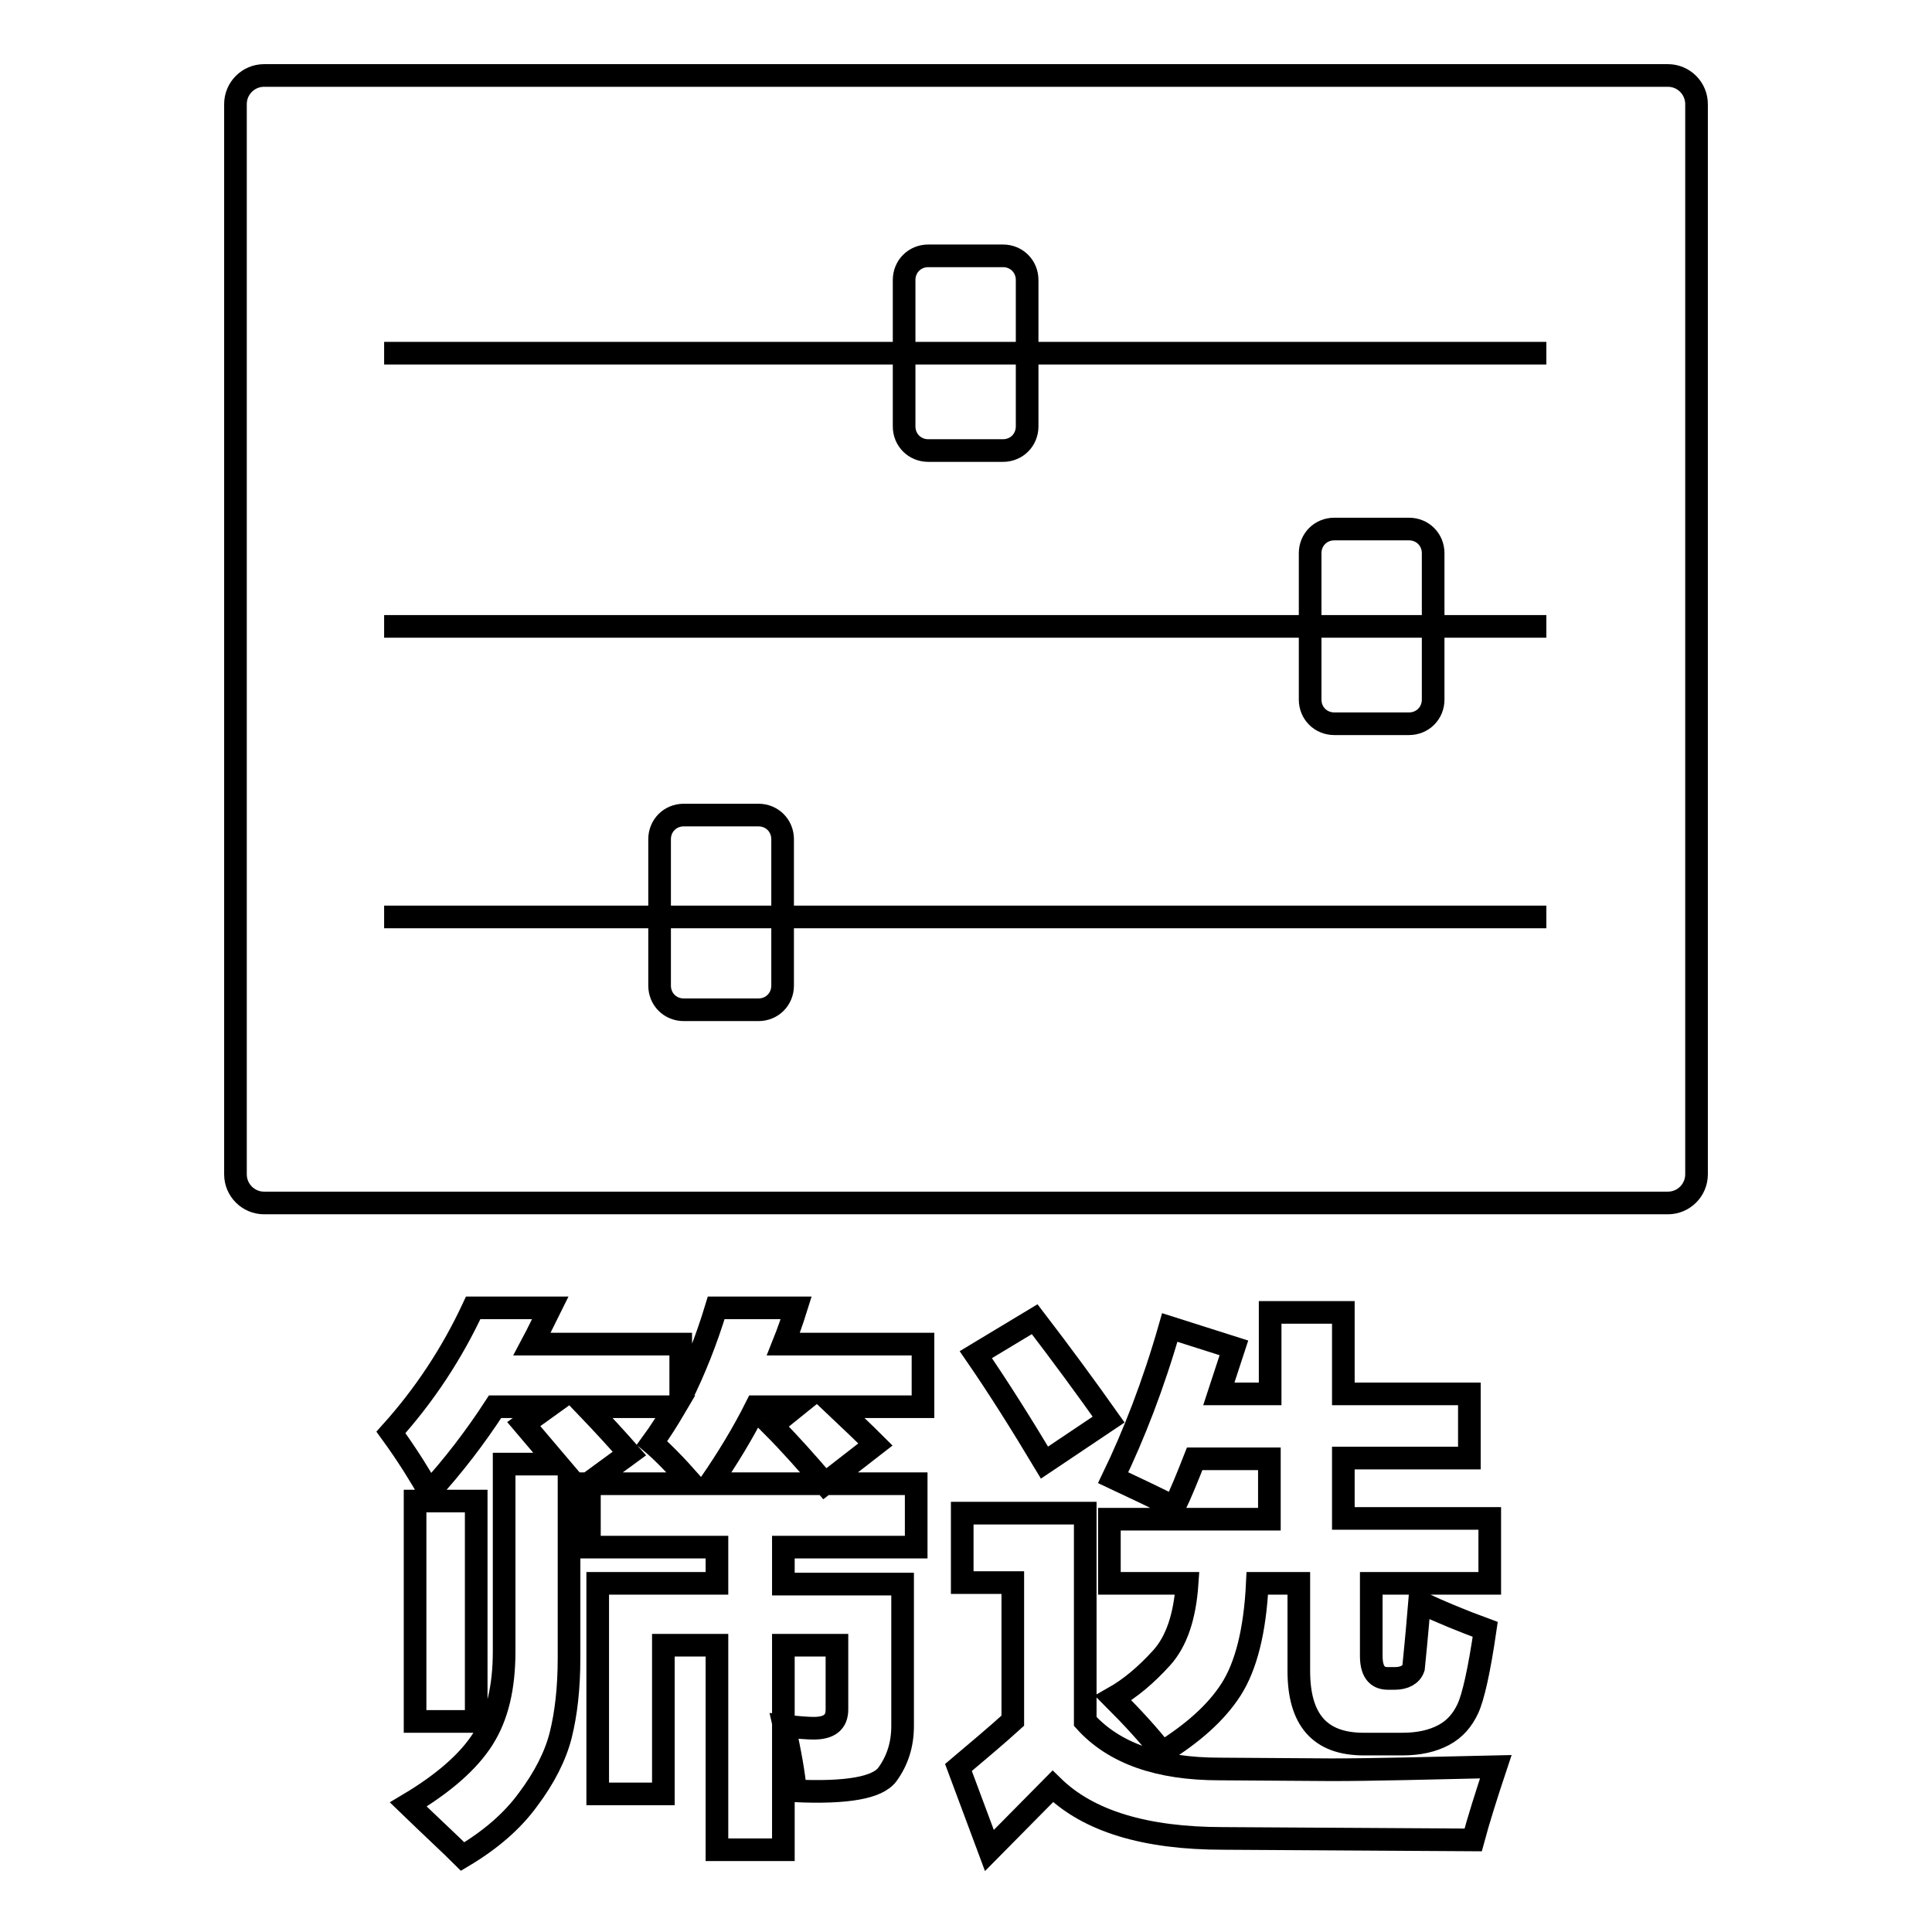
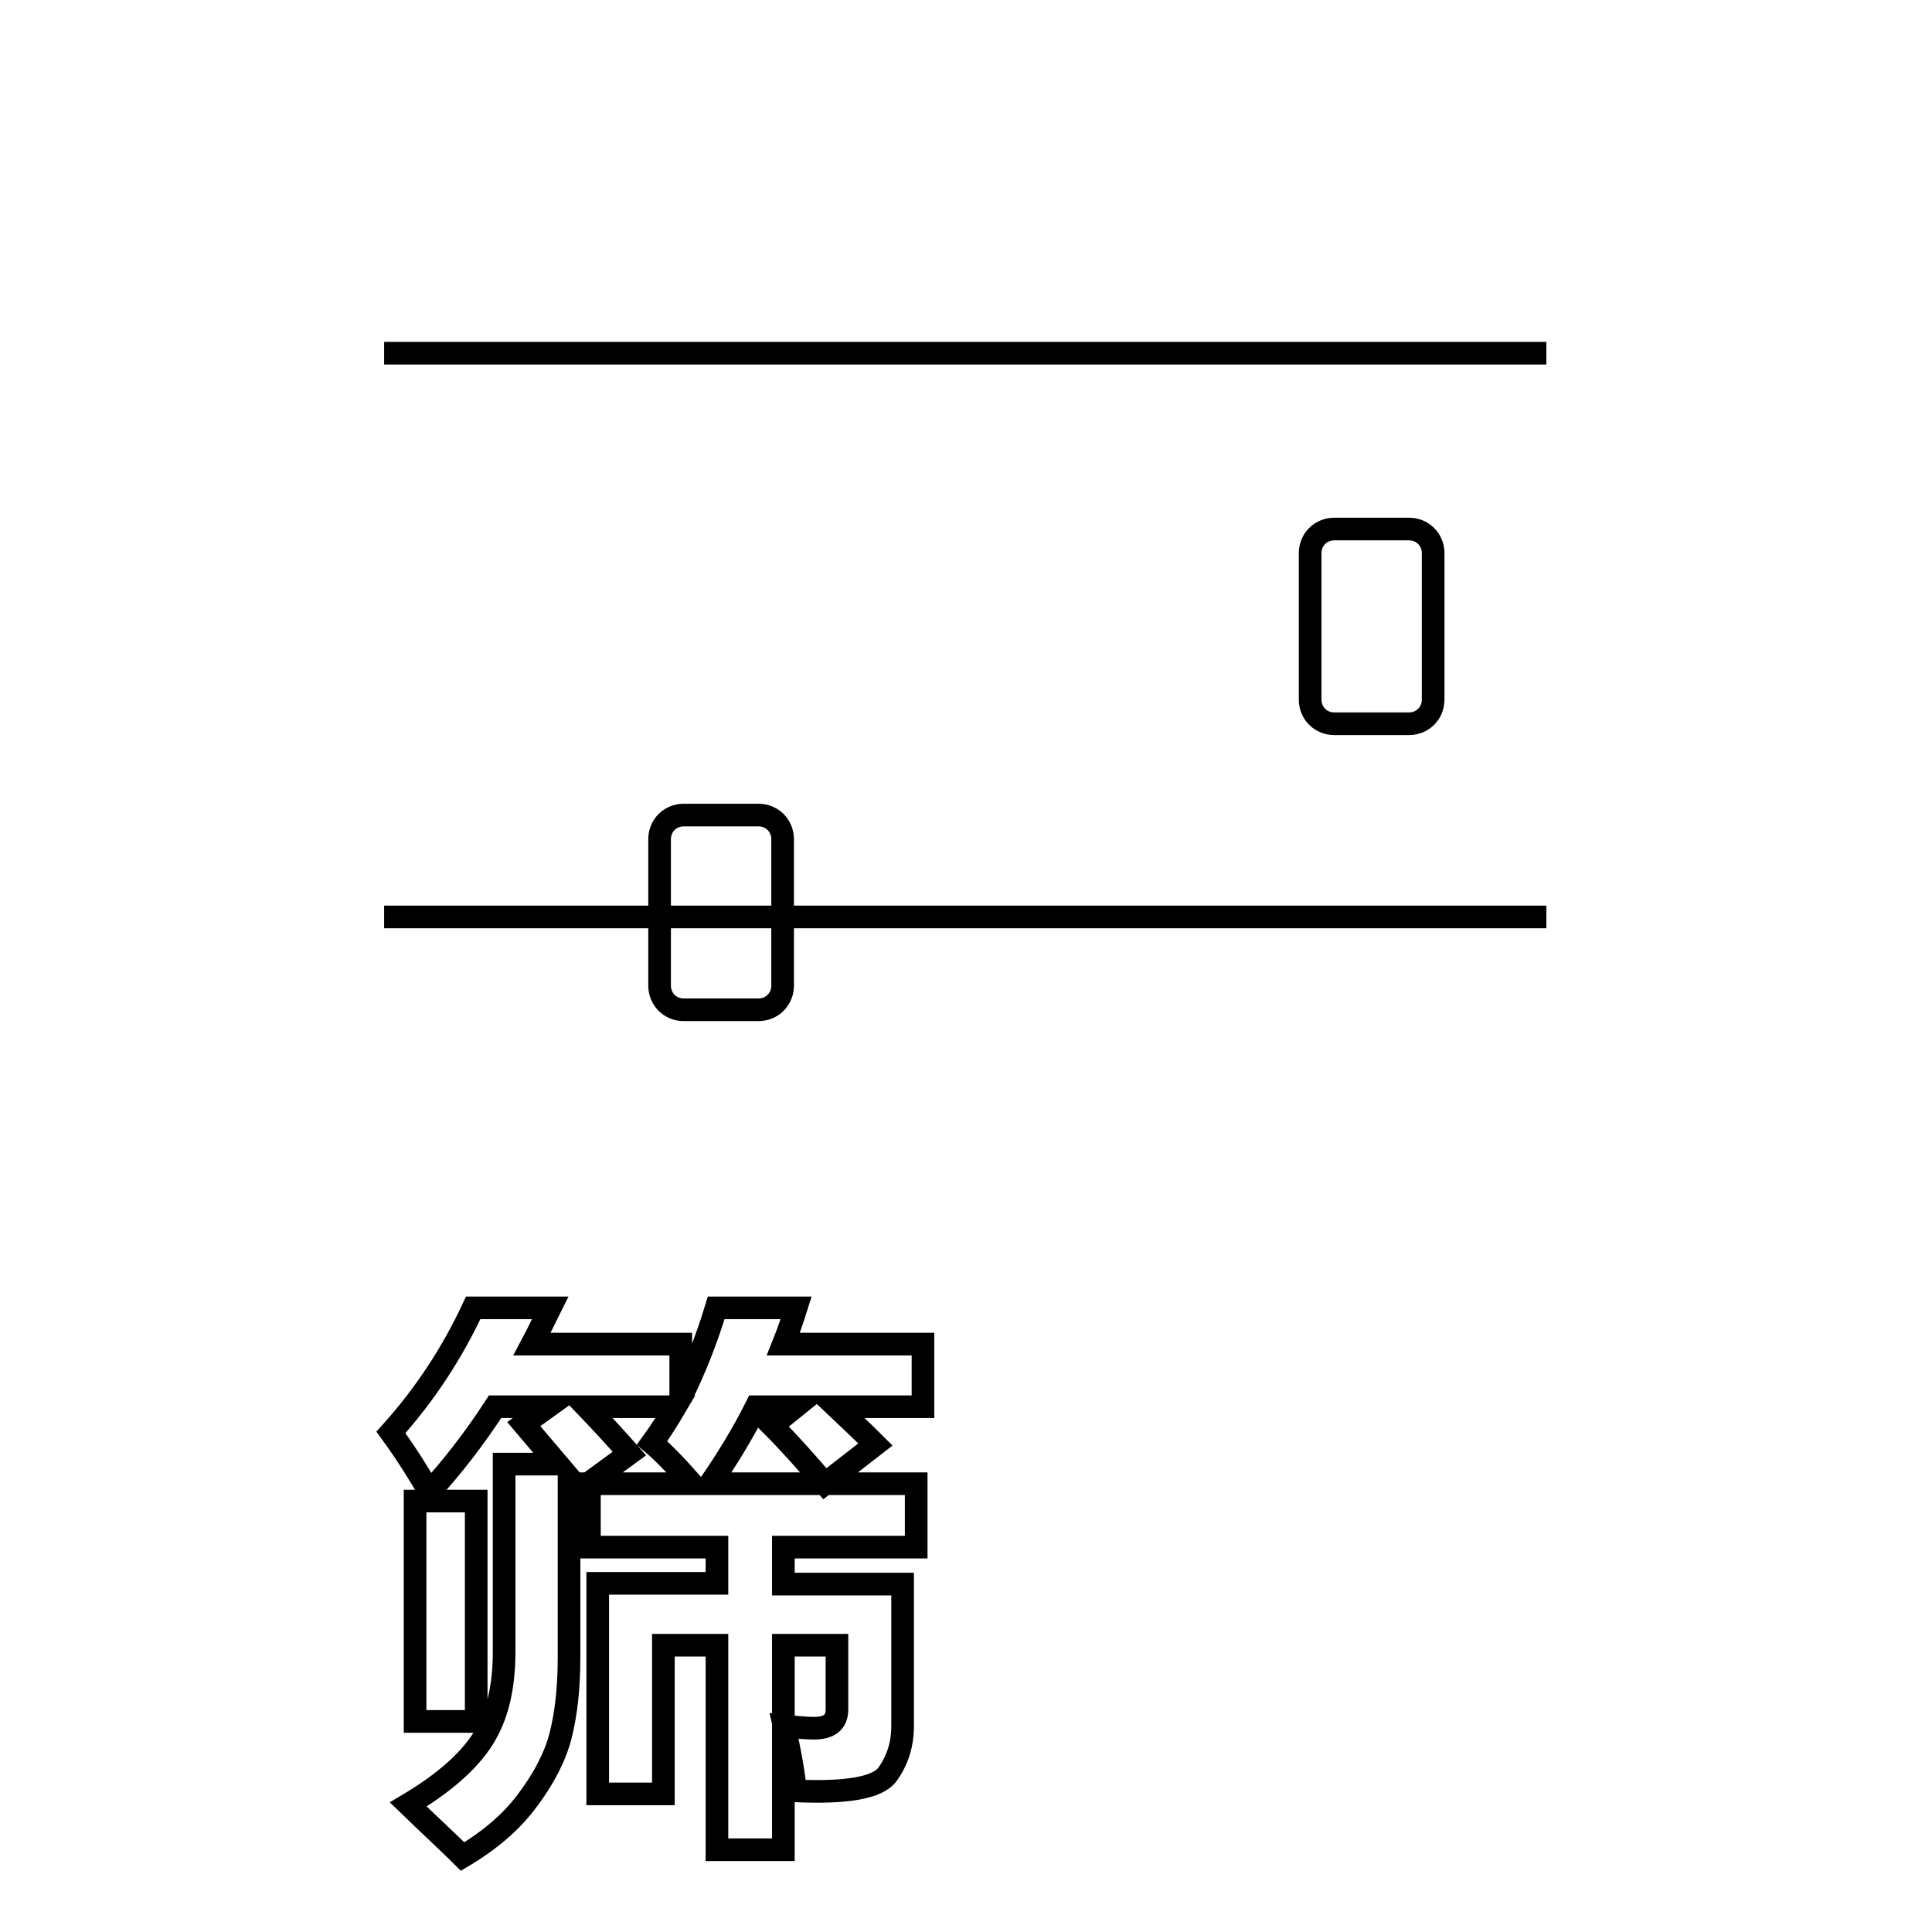
<svg xmlns="http://www.w3.org/2000/svg" version="1.1" x="0px" y="0px" viewBox="0 0 256 256" enable-background="new 0 0 256 256" xml:space="preserve">
  <g>
    <g>
-       <path stroke-width="3" fill-opacity="0" stroke="#000000" d="M224.8,155.6c0,2.1-1.7,3.8-3.8,3.8H35c-2.1,0-3.8-1.7-3.8-3.8V13.8c0-2.1,1.7-3.8,3.8-3.8h186c2.1,0,3.8,1.7,3.8,3.8V155.6L224.8,155.6z" />
      <path stroke-width="3" fill-opacity="0" stroke="#000000" d="M50.9,46.8h154H50.9z" />
-       <path stroke-width="3" fill-opacity="0" stroke="#000000" d="M50.9,83h154H50.9z" />
      <path stroke-width="3" fill-opacity="0" stroke="#000000" d="M50.9,121.5h154H50.9z" />
      <path stroke-width="3" fill-opacity="0" stroke="#000000" d="M103.7,130.6c0,1.8-1.4,3.2-3.2,3.2h-9.9c-1.8,0-3.2-1.4-3.2-3.2v-19.4c0-1.8,1.4-3.2,3.2-3.2h9.9c1.8,0,3.2,1.4,3.2,3.2V130.6z" />
      <path stroke-width="3" fill-opacity="0" stroke="#000000" d="M189.9,92.7c0,1.8-1.4,3.2-3.2,3.2h-9.9c-1.8,0-3.2-1.4-3.2-3.2V73.3c0-1.8,1.4-3.2,3.2-3.2h9.9c1.8,0,3.2,1.4,3.2,3.2V92.7z" />
-       <path stroke-width="3" fill-opacity="0" stroke="#000000" d="M136.1,56.5c0,1.8-1.4,3.2-3.2,3.2H123c-1.8,0-3.2-1.4-3.2-3.2V37.1c0-1.8,1.4-3.2,3.2-3.2h9.9c1.8,0,3.2,1.4,3.2,3.2V56.5z" />
      <path stroke-width="3" fill-opacity="0" stroke="#000000" d="M94.9,173.3h10.6c-0.5,1.6-1.1,3.3-1.7,4.8h18.5v8.3h-11.5c1.9,1.8,3.6,3.4,5.2,5l-6.7,5.2c-2.4-2.8-4.7-5.4-7-7.7l3.1-2.5h-5.2c-1.8,3.6-3.9,7-6.1,10.2h27.3v8.4h-17.6v4.9h15.8v18.8c0,2.5-0.7,4.6-2,6.4c-1.3,1.8-5.4,2.5-12.2,2.2c-0.2-2.2-0.7-5.1-1.5-8.6c1.8,0.2,3.2,0.3,3.9,0.3c2.1,0,3.1-0.8,3.1-2.5v-8.5h-7.1v27.1H95v-27.1h-7.1v19.7h-8.7v-27.9H95V205H78.1v-8.4h13.6c-2.3-2.6-4.1-4.4-5.3-5.4c1.1-1.5,2.1-3.1,3.1-4.8H77.7c2.3,2.4,4.2,4.5,5.7,6.2l-6.7,4.9l-1.3-1.6v23.8c0,4-0.4,7.4-1.1,10.2c-0.7,2.8-2.2,5.7-4.3,8.5c-2.1,2.9-5,5.4-8.7,7.6c-1.6-1.6-4.1-3.9-7.2-6.9c4.7-2.8,8-5.7,9.9-8.7c1.9-3,2.8-6.8,2.8-11.6V194h7.1l-4.5-5.3l3.2-2.3h-7c-2.6,4-5.5,7.8-8.7,11.3c-1.1-1.9-2.7-4.6-5.1-7.9c4.5-5,8.1-10.5,10.9-16.5h10.2c-0.8,1.6-1.6,3.3-2.4,4.8h19.7v7.1C92,181.6,93.6,177.6,94.9,173.3z M63.1,228.1H55v-29.2h8.1V228.1z" />
-       <path stroke-width="3" fill-opacity="0" stroke="#000000" d="M198.2,234.1c-1.3,3.9-2.3,7.1-3,9.7l-33.1-0.2c-10.4,0-17.9-2.3-22.6-6.9l-8.4,8.5l-4.1-11c2.6-2.2,5-4.2,7.2-6.2v-18.3h-6.7v-9.2h16.3v27.6c3.8,4.2,9.7,6.3,17.8,6.3l14.8,0.1C182,234.5,189.3,234.3,198.2,234.1z M137.1,174.8c3.6,4.7,6.9,9.2,9.8,13.3l-8.5,5.7c-3-5-6-9.8-9.1-14.3L137.1,174.8z M188.1,212.3c2.8,1.3,5.7,2.5,8.7,3.6c-0.8,5.5-1.6,9-2.3,10.5c-0.7,1.5-1.7,2.7-3.2,3.5c-1.5,0.8-3.3,1.2-5.5,1.2h-5.1c-5.8,0-8.6-3.2-8.6-9.7v-11.6h-5.5c-0.3,6.3-1.5,11-3.5,14.1c-2,3.1-5.1,5.8-9.1,8.3c-1.7-2.2-3.9-4.6-6.5-7.2c2.3-1.3,4.4-3.1,6.4-5.3c2-2.2,3.1-5.5,3.4-9.9h-10.3v-8.5h21.2v-8h-9.9c-0.9,2.3-1.8,4.5-2.7,6.4c-2.4-1.2-5.1-2.5-8.1-3.9c2.7-5.6,5.3-12.2,7.5-19.9l8.5,2.7l-2,6.1h6.8v-10.8h9.7v10.8h16.7v8.5h-16.7v8h19.4v8.6h-15.7v9.6c0,2,0.7,3,2.2,3h0.9c1.3,0,2.2-0.5,2.5-1.4C187.4,220,187.7,217.1,188.1,212.3z" />
    </g>
  </g>
</svg>